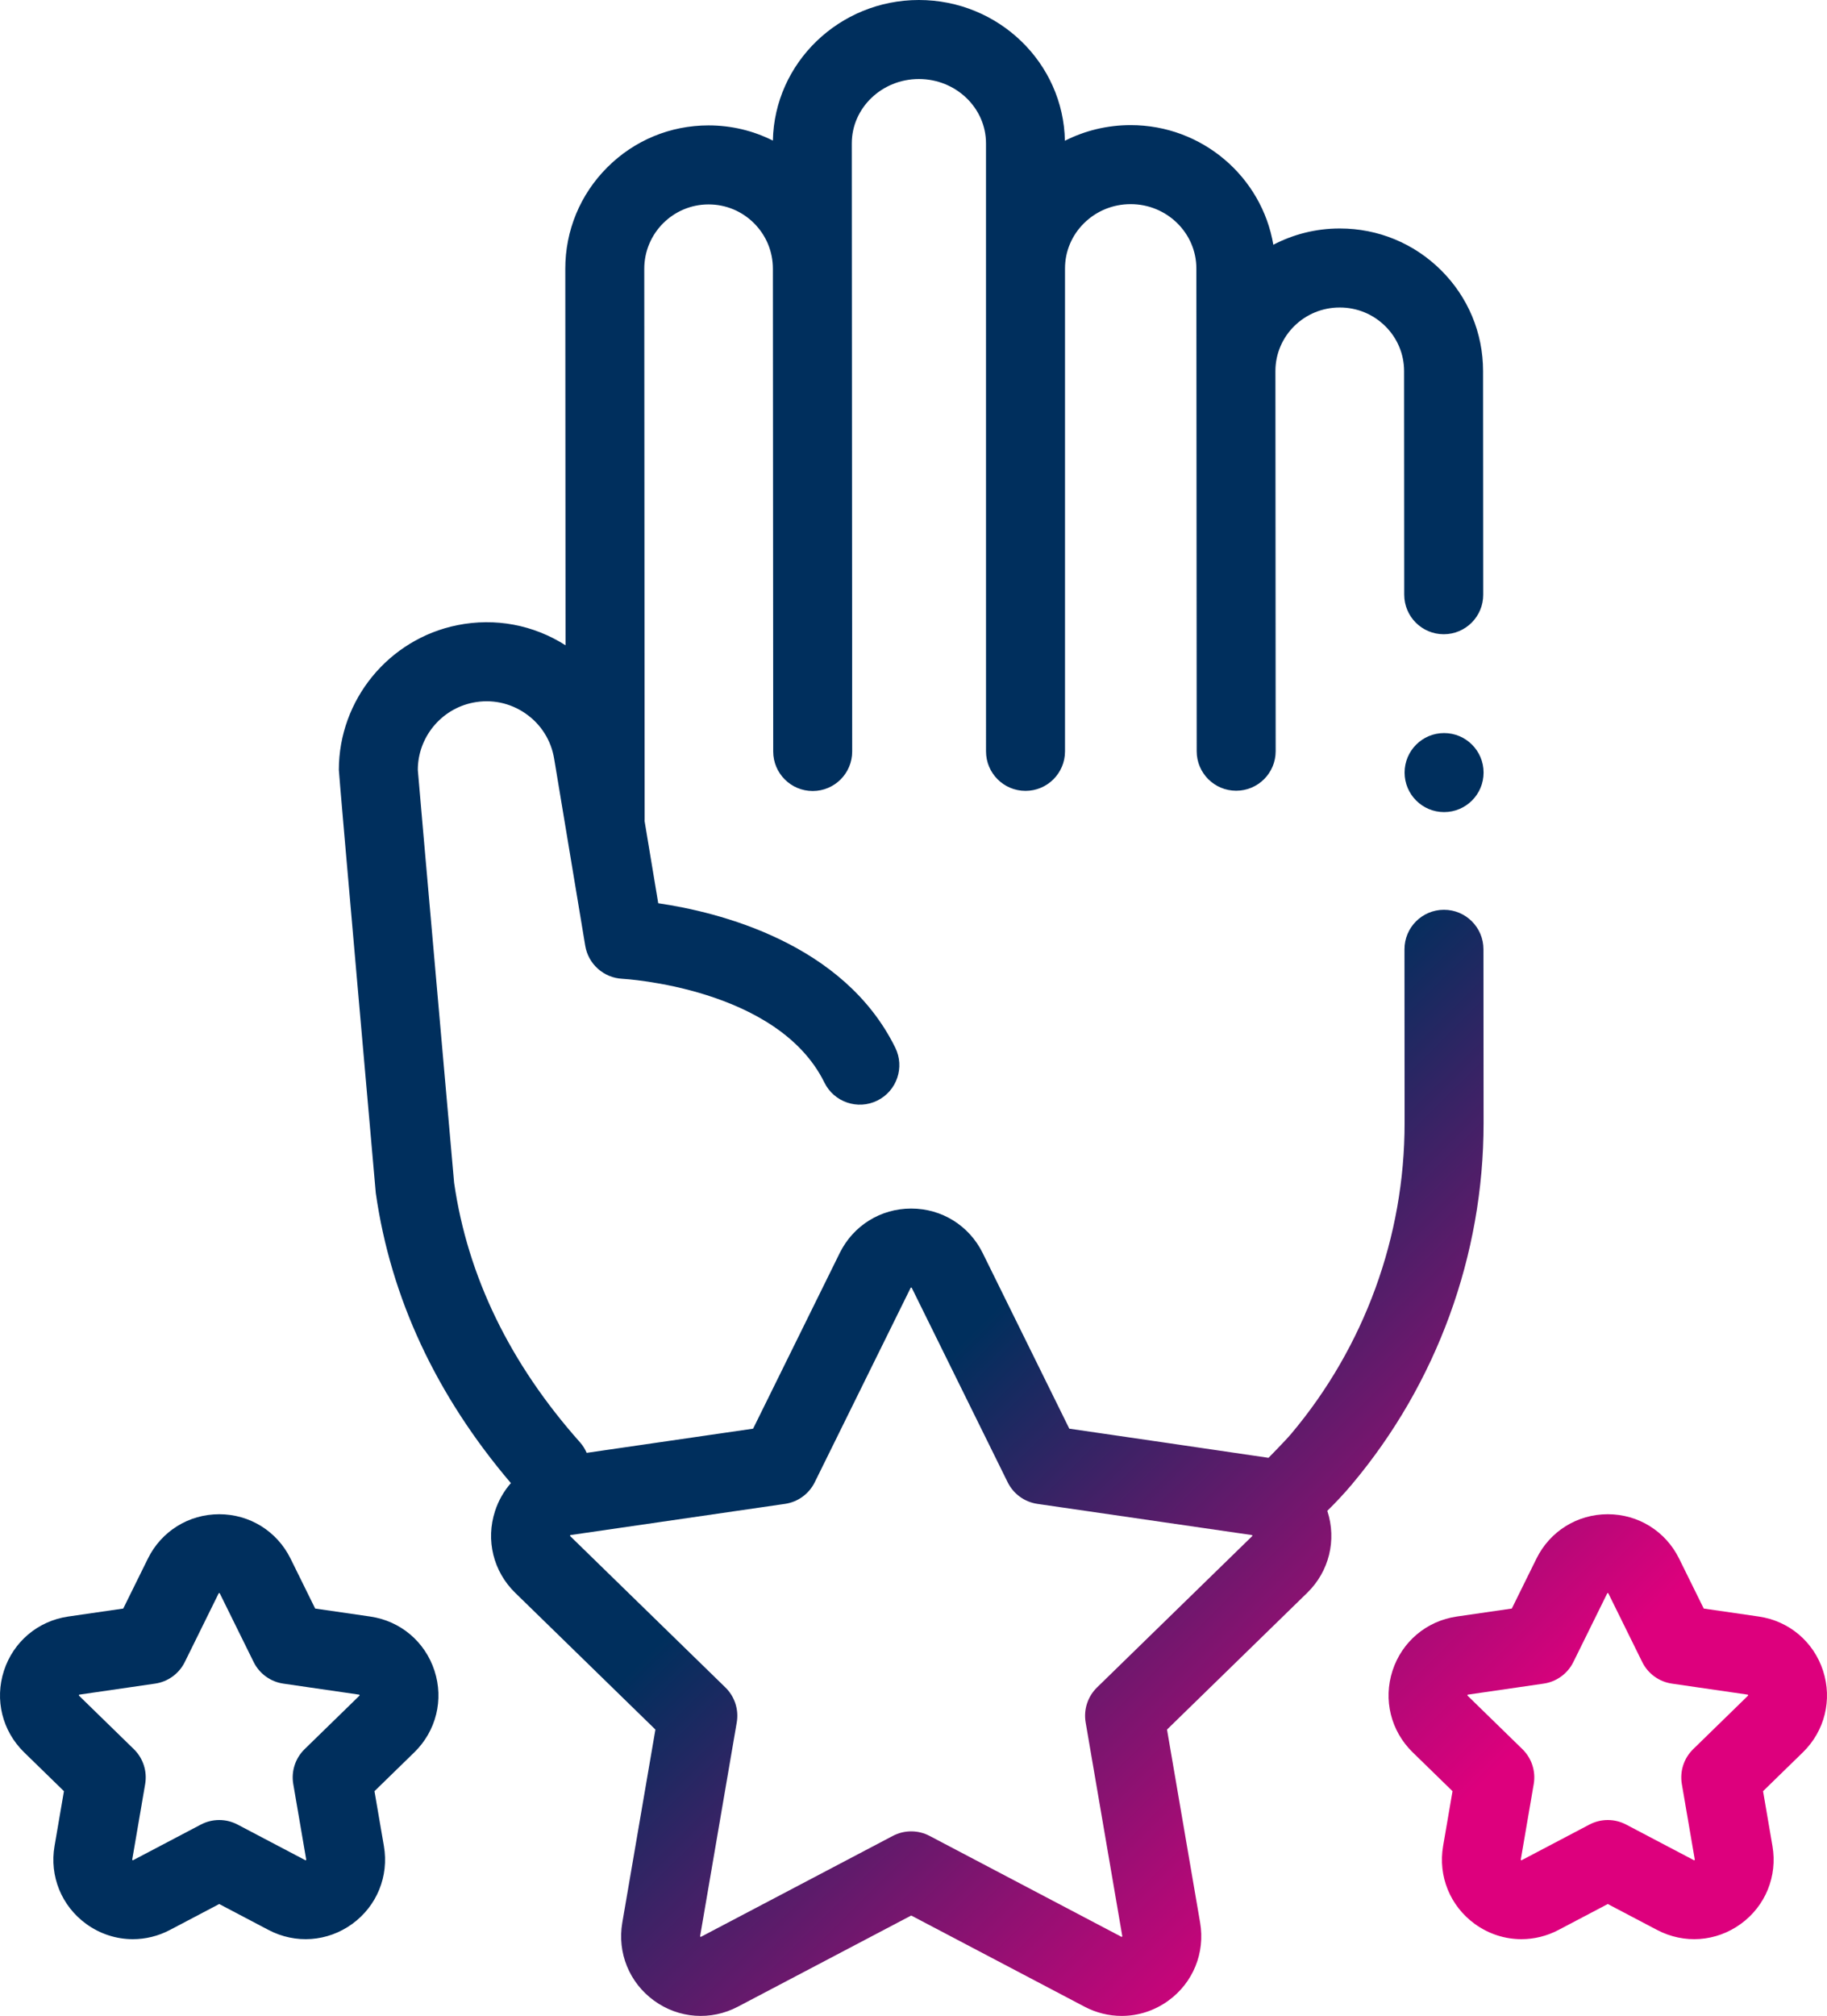
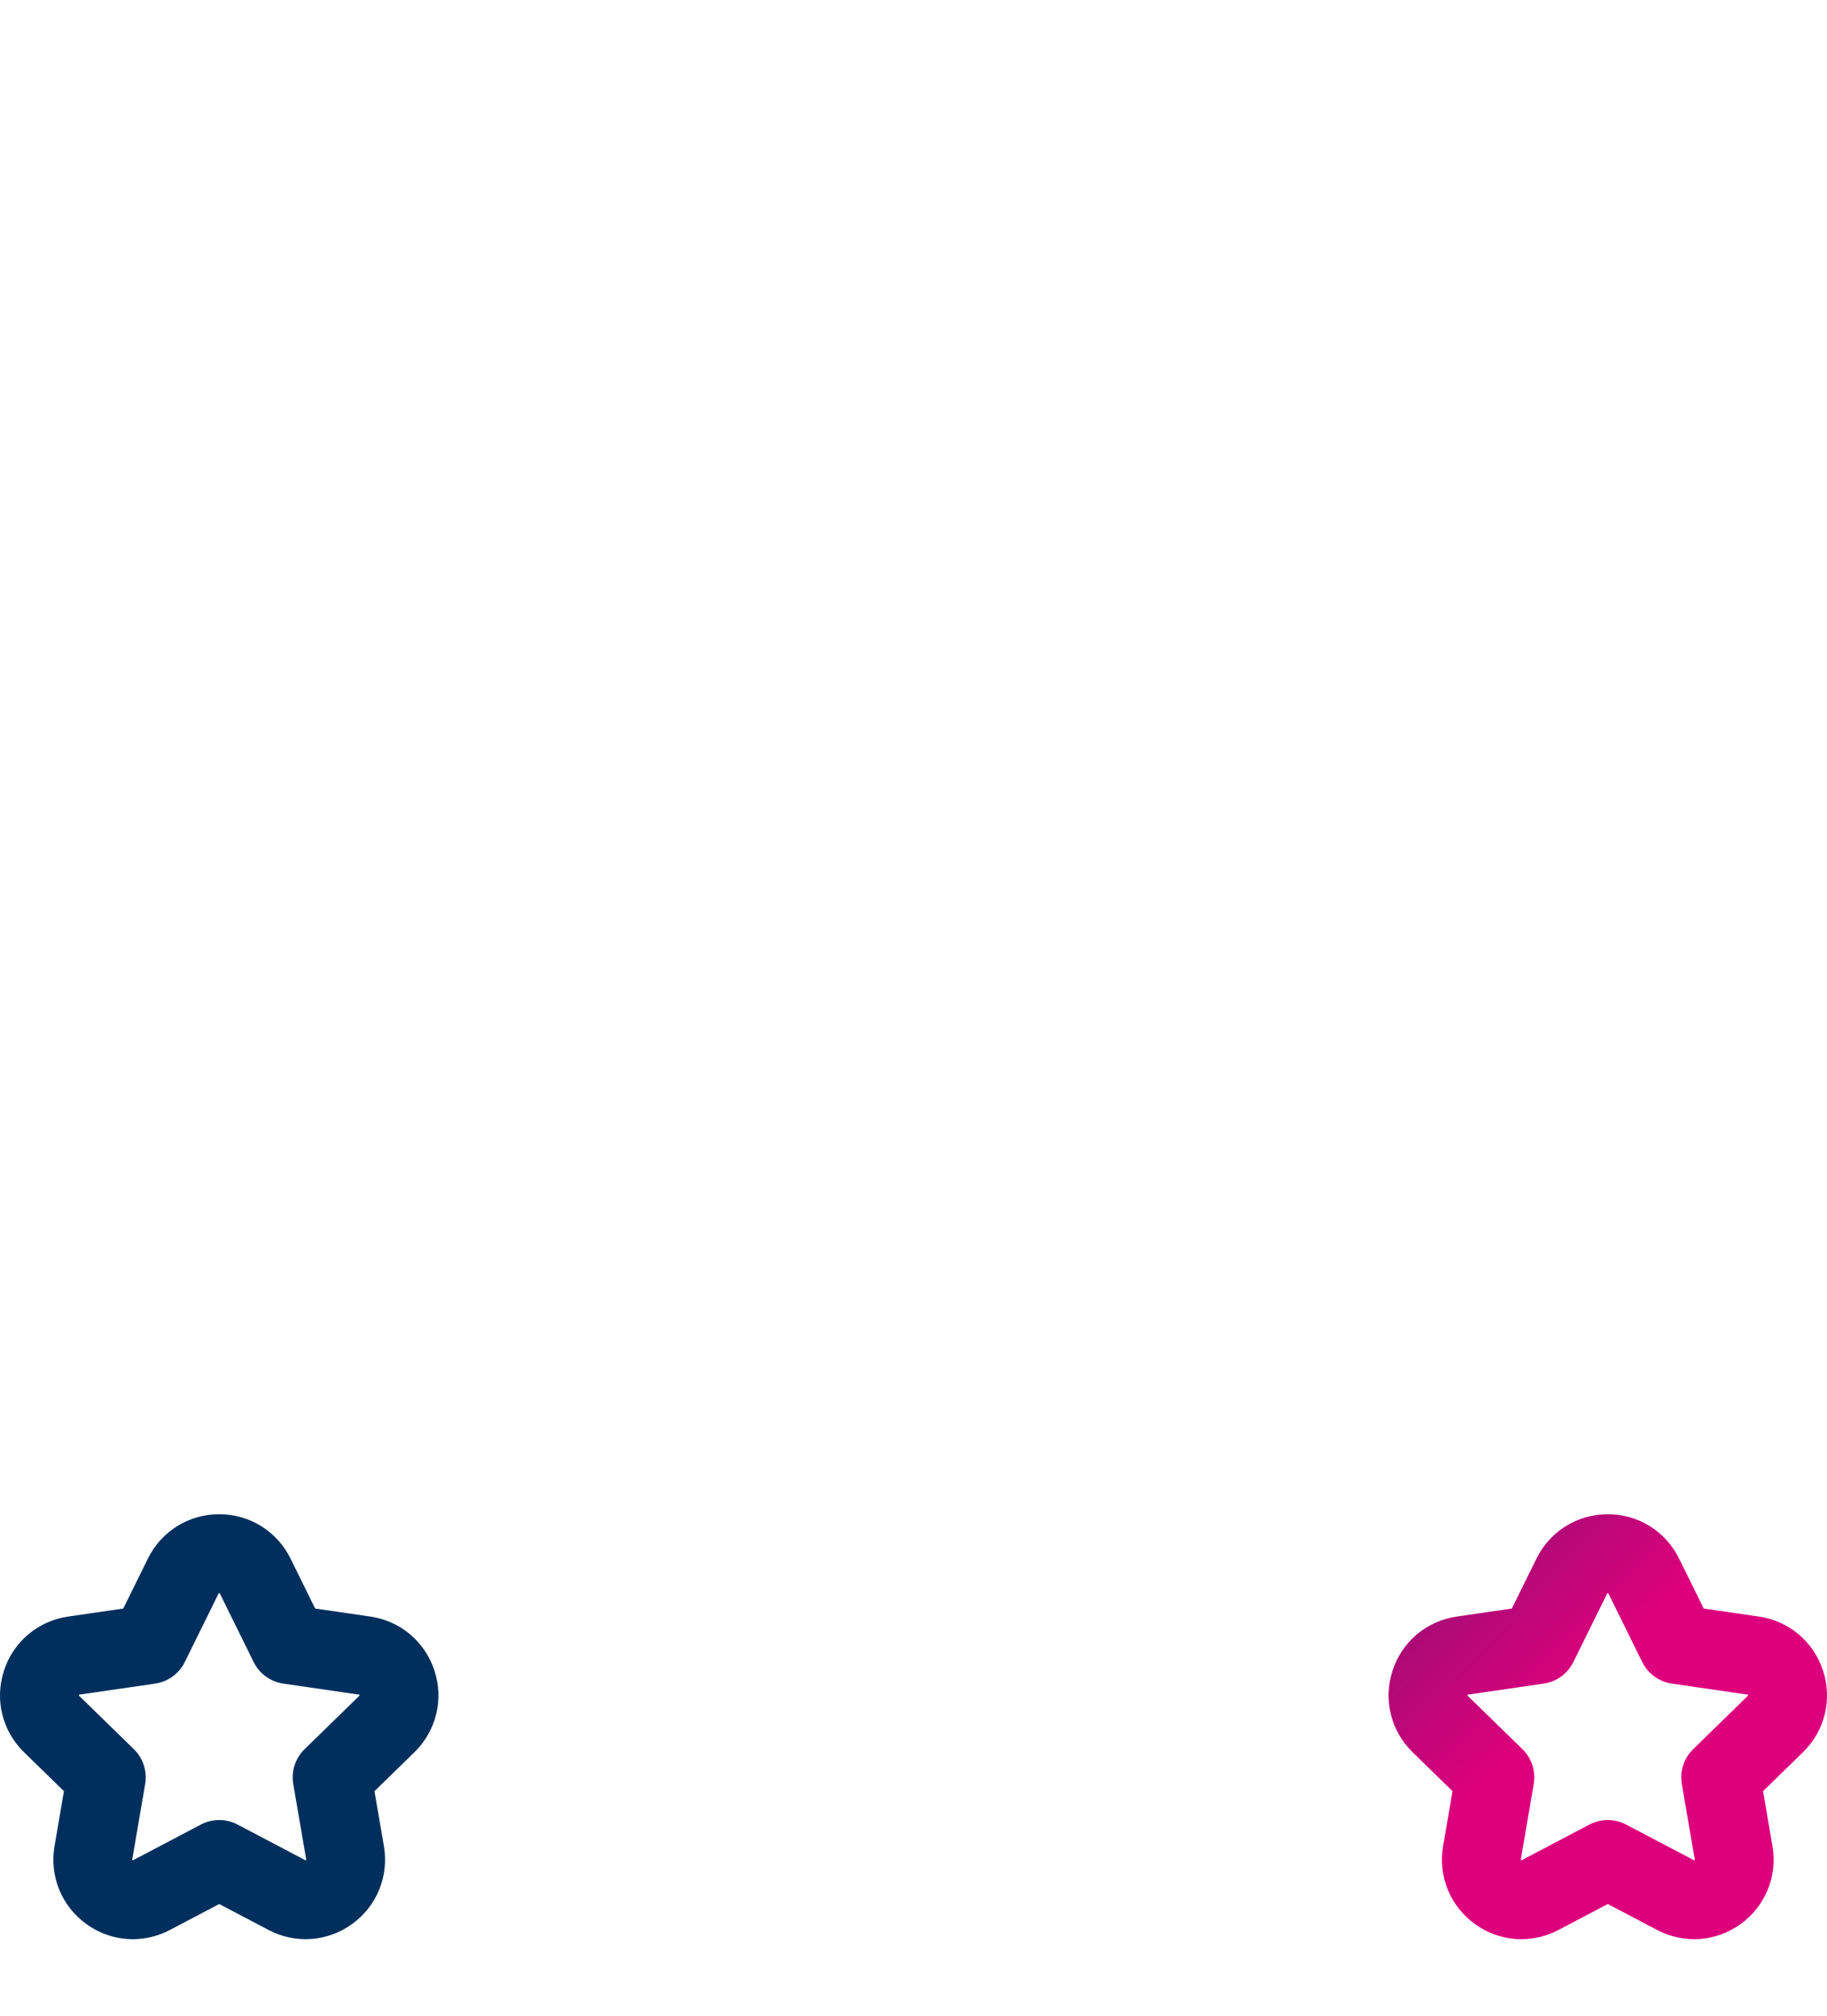
<svg xmlns="http://www.w3.org/2000/svg" width="1596" height="1760" xml:space="preserve" overflow="hidden">
  <defs>
    <clipPath id="clip0">
      <rect x="1402" y="357" width="1596" height="1760" />
    </clipPath>
    <linearGradient x1="1364.79" y1="393.861" x2="3035.21" y2="2080.14" gradientUnits="userSpaceOnUse" spreadMethod="reflect" id="fill1">
      <stop offset="0" stop-color="#002F5D" />
      <stop offset="0.6" stop-color="#002F5D" />
      <stop offset="0.85" stop-color="#DD007D" />
      <stop offset="1" stop-color="#DD007D" />
    </linearGradient>
    <linearGradient x1="1364.79" y1="393.861" x2="3035.21" y2="2080.14" gradientUnits="userSpaceOnUse" spreadMethod="reflect" id="fill2">
      <stop offset="0" stop-color="#002F5D" />
      <stop offset="0.6" stop-color="#002F5D" />
      <stop offset="0.85" stop-color="#DD007D" />
      <stop offset="1" stop-color="#DD007D" />
    </linearGradient>
    <linearGradient x1="1364.79" y1="393.861" x2="3035.21" y2="2080.14" gradientUnits="userSpaceOnUse" spreadMethod="reflect" id="fill3">
      <stop offset="0" stop-color="#002F5D" />
      <stop offset="0.6" stop-color="#002F5D" />
      <stop offset="0.85" stop-color="#DD007D" />
      <stop offset="1" stop-color="#DD007D" />
    </linearGradient>
    <linearGradient x1="1364.79" y1="393.861" x2="3035.21" y2="2080.14" gradientUnits="userSpaceOnUse" spreadMethod="reflect" id="fill4">
      <stop offset="0" stop-color="#002F5D" />
      <stop offset="0.6" stop-color="#002F5D" />
      <stop offset="0.85" stop-color="#DD007D" />
      <stop offset="1" stop-color="#DD007D" />
    </linearGradient>
  </defs>
  <g clip-path="url(#clip0)" transform="translate(-1402 -357)">
-     <path d="M2697.89 1185.75C2697.88 1166.71 2682.44 1151.28 2663.4 1151.28 2663.39 1151.28 2663.38 1151.28 2663.37 1151.28 2644.32 1151.29 2628.88 1166.74 2628.9 1185.8L2629 1337.48C2629.06 1436.56 2593.86 1532.93 2529.9 1608.83 2524.7 1615 2510.11 1629.75 2510.11 1629.75 2508.55 1629.41 2336.1 1604.3 2336.1 1604.3L2260.41 1450.91C2260.41 1450.91 2260.41 1450.91 2260.41 1450.91 2248.59 1426.99 2224.68 1412.12 2197.99 1412.12 2171.31 1412.12 2147.39 1426.99 2135.58 1450.91L2059.89 1604.3 1914.5 1625.42C1913.08 1622.12 1911.14 1618.98 1908.61 1616.15 1847.47 1547.48 1810.5 1471.3 1798.71 1389.71 1798.71 1389.71 1766.99 1031.05 1766.99 1029.18 1766.99 1000.75 1787.25 976.044 1815.16 970.444 1831.24 967.213 1847.52 970.568 1861.01 979.876 1874.5 989.185 1883.4 1003.21 1886.09 1019.38L1913.25 1182.73C1915.91 1198.74 1929.44 1210.73 1945.65 1211.53 1947 1211.6 2081.34 1219.15 2122.18 1302.15 2130.59 1319.24 2151.27 1326.29 2168.36 1317.88 2185.46 1309.47 2192.5 1288.79 2184.09 1271.7 2138.96 1179.97 2029.16 1153.22 1977.01 1145.57L1965.07 1073.73C1965.08 1073.32 1965.13 1072.92 1965.13 1072.51L1964.81 591.679C1964.79 560.707 1989.97 535.486 2020.95 535.465L2020.99 535.465C2035.98 535.465 2050.08 541.299 2060.69 551.893 2071.31 562.498 2077.16 576.602 2077.17 591.603L2077.45 1013.12C2077.46 1032.16 2092.9 1047.59 2111.94 1047.59L2111.97 1047.59C2131.02 1047.58 2146.46 1032.13 2146.44 1013.07L2146.09 482.215C2146.07 451.236 2172.35 426.015 2204.67 425.994L2204.72 425.994C2237.02 425.994 2263.31 451.171 2263.33 482.108L2263.35 1012.97C2263.35 1032.02 2278.8 1047.47 2297.85 1047.47 2316.9 1047.47 2332.35 1032.02 2332.35 1012.97L2332.35 591.438C2332.34 576.516 2338.24 562.464 2348.97 551.865 2359.81 541.144 2374.28 535.235 2389.68 535.225L2389.72 535.225C2421.34 535.225 2447.08 560.404 2447.1 591.366L2447.38 1012.88C2447.39 1031.92 2462.83 1047.35 2481.87 1047.35L2481.9 1047.35C2500.95 1047.34 2516.39 1031.89 2516.37 1012.83L2516.15 680.861C2516.22 650.278 2541.35 625.37 2572.44 625.466 2587.43 625.466 2601.53 631.265 2612.16 641.797 2622.72 652.261 2628.54 666.177 2628.57 680.954L2628.69 876.246C2628.71 895.29 2644.15 910.721 2663.19 910.721L2663.22 910.721C2682.27 910.707 2697.7 895.255 2697.69 876.201L2697.56 680.882C2697.51 647.573 2684.44 616.288 2660.73 592.796 2637.09 569.37 2605.75 556.472 2572.5 556.472 2572.43 556.472 2572.37 556.472 2572.3 556.472 2551.39 556.472 2531.68 561.628 2514.33 570.689 2504.33 511.492 2452.27 466.23 2389.72 466.23 2389.7 466.23 2389.67 466.23 2389.64 466.23 2369.36 466.244 2349.82 470.992 2332.26 479.891 2331.01 411.908 2274.29 357 2204.71 357 2204.68 357 2204.65 357 2204.63 357 2135.12 357.048 2078.49 411.887 2077.16 479.754 2059.94 471.087 2040.83 466.475 2020.99 466.475 2020.96 466.475 2020.93 466.475 2020.91 466.475 1987.47 466.498 1956.05 479.54 1932.42 503.194 1908.79 526.847 1895.79 558.29 1895.82 591.727L1896.03 920.363C1867.86 902.443 1834.55 896.19 1801.59 902.797 1741.57 914.842 1698 967.993 1698 1029.18 1698 1033.13 1730.19 1397.95 1730.27 1398.55 1743.3 1490.07 1783.03 1575.2 1848.29 1651.83 1842.2 1658.8 1837.43 1667.04 1834.44 1676.26 1826.19 1701.64 1832.94 1728.97 1852.05 1747.6L1974.54 1866.99 1945.62 2035.57C1941.11 2061.86 1951.72 2087.95 1973.31 2103.63 1994.89 2119.32 2022.98 2121.35 2046.6 2108.93L2198 2029.34 2349.4 2108.93C2359.67 2114.33 2370.79 2117 2381.85 2117 2396.22 2117 2410.49 2112.5 2422.7 2103.63 2444.28 2087.95 2454.89 2061.87 2450.38 2035.57L2421.46 1866.99 2543.95 1747.6C2563.06 1728.97 2569.81 1701.64 2561.56 1676.26 2561.54 1676.18 2561.5 1676.1 2561.48 1676.02 2569.28 1668.38 2576.23 1660.93 2582.67 1653.29 2657.11 1564.96 2698.07 1452.78 2698 1337.44ZM2495.78 1698.2 2360.31 1830.24C2352.18 1838.17 2348.47 1849.59 2350.39 1860.78L2382.37 2047.23C2382.4 2047.41 2382.41 2047.52 2382.42 2047.54 2382.29 2047.73 2381.95 2047.98 2381.86 2048.02 2381.86 2048.01 2381.74 2047.99 2381.5 2047.86L2214.05 1959.83C2209.02 1957.19 2203.51 1955.87 2197.99 1955.87 2192.48 1955.87 2186.96 1957.19 2181.94 1959.83L2014.49 2047.86C2014.33 2047.95 2014.22 2047.99 2014.2 2048 2013.99 2047.94 2013.64 2047.69 2013.58 2047.62 2013.58 2047.61 2013.57 2047.5 2013.62 2047.23L2045.6 1860.78C2047.52 1849.58 2043.81 1838.17 2035.68 1830.24L1900.2 1698.2C1900.07 1698.07 1900.01 1697.98 1899.98 1697.96 1899.97 1697.74 1900.1 1697.33 1900.16 1697.25 1900.16 1697.25 1900.27 1697.2 1900.54 1697.16L2087.75 1669.96C2098.99 1668.33 2108.7 1661.27 2113.73 1651.09L2197.46 1481.44C2197.54 1481.29 2197.6 1481.19 2197.6 1481.17 2197.81 1481.09 2198.24 1481.09 2198.34 1481.11 2198.34 1481.11 2198.42 1481.2 2198.53 1481.45L2282.26 1651.09C2287.29 1661.27 2297 1668.33 2308.24 1669.96L2495.45 1697.16C2495.63 1697.19 2495.73 1697.22 2495.76 1697.22L2495.77 1697.22C2495.91 1697.39 2496.04 1697.8 2496.04 1697.9 2496.04 1697.9 2495.98 1698 2495.78 1698.2Z" fill="url(#fill1)" fill-rule="evenodd" />
    <path d="M1725.46 1768.33 1677.32 1761.34 1655.8 1717.72 1655.79 1717.72C1644 1693.84 1620.13 1679 1593.5 1679 1566.86 1679 1542.99 1693.84 1531.2 1717.72L1509.67 1761.34 1461.53 1768.33C1435.17 1772.17 1413.68 1790.29 1405.45 1815.62 1397.22 1840.95 1403.96 1868.23 1423.03 1886.83L1457.86 1920.78 1449.64 1968.71C1445.14 1994.97 1455.73 2021 1477.28 2036.66 1489.46 2045.51 1503.71 2050 1518.05 2050 1529.09 2050 1540.19 2047.34 1550.44 2041.95L1593.5 2019.31 1636.55 2041.94C1660.13 2054.34 1688.16 2052.32 1709.72 2036.66 1731.27 2021 1741.86 1994.97 1737.36 1968.72L1729.13 1920.78 1763.97 1886.83C1783.04 1868.23 1789.78 1840.95 1781.55 1815.62 1773.31 1790.28 1751.82 1772.17 1725.46 1768.33ZM1715.89 1837.51 1668.09 1884.1C1659.98 1892.01 1656.27 1903.4 1658.19 1914.58L1669.47 1980.36C1669.5 1980.54 1669.51 1980.65 1669.52 1980.67 1669.4 1980.86 1669.05 1981.1 1668.96 1981.14 1668.96 1981.14 1668.85 1981.11 1668.6 1980.99L1609.52 1949.93C1604.51 1947.29 1599 1945.98 1593.5 1945.98 1588 1945.98 1582.49 1947.29 1577.47 1949.93L1518.39 1980.99C1518.23 1981.07 1518.13 1981.11 1518.11 1981.12 1517.89 1981.06 1517.55 1980.81 1517.49 1980.74 1517.49 1980.74 1517.48 1980.62 1517.53 1980.35L1528.81 1914.57C1530.72 1903.4 1527.02 1892 1518.91 1884.09L1471.11 1837.5C1470.98 1837.38 1470.91 1837.29 1470.89 1837.28 1470.88 1837.05 1471.01 1836.65 1471.06 1836.56 1471.06 1836.56 1471.17 1836.51 1471.44 1836.48L1537.49 1826.88C1548.71 1825.25 1558.41 1818.21 1563.43 1808.04L1592.96 1748.19C1593.05 1748.03 1593.11 1747.94 1593.11 1747.91 1593.33 1747.83 1593.75 1747.84 1593.84 1747.86 1593.84 1747.86 1593.93 1747.94 1594.04 1748.19L1623.58 1808.04C1628.6 1818.21 1638.3 1825.25 1649.51 1826.88L1715.57 1836.48C1715.74 1836.5 1715.85 1836.53 1715.88 1836.53L1715.88 1836.53C1716.02 1836.7 1716.15 1837.11 1716.16 1837.21 1716.15 1837.22 1716.09 1837.32 1715.89 1837.51Z" fill="url(#fill2)" fill-rule="evenodd" />
    <path d="M2994.55 1815.62C2986.32 1790.28 2964.83 1772.17 2938.46 1768.33L2890.33 1761.34 2868.8 1717.72 2868.8 1717.72C2857.01 1693.84 2833.14 1679 2806.5 1679 2779.86 1679 2755.99 1693.84 2744.2 1717.72L2722.67 1761.34 2674.53 1768.33C2648.17 1772.17 2626.68 1790.28 2618.45 1815.62 2610.22 1840.95 2616.96 1868.23 2636.03 1886.83L2670.87 1920.78 2662.64 1968.71C2658.14 1994.97 2668.73 2021 2690.28 2036.66 2702.46 2045.51 2716.71 2050 2731.05 2050 2742.09 2050 2753.19 2047.34 2763.45 2041.95L2806.5 2019.31 2849.56 2041.94C2873.14 2054.34 2901.16 2052.32 2922.72 2036.66 2944.27 2021 2954.86 1994.97 2950.36 1968.72L2942.14 1920.78 2976.97 1886.83C2996.04 1868.24 3002.78 1840.95 2994.55 1815.62ZM2928.89 1837.51 2881.1 1884.1C2872.98 1892.01 2869.28 1903.4 2871.19 1914.58L2882.48 1980.36C2882.51 1980.54 2882.51 1980.65 2882.52 1980.67 2882.4 1980.86 2882.05 1981.1 2881.97 1981.14 2881.97 1981.14 2881.85 1981.11 2881.61 1980.99L2822.52 1949.93C2817.51 1947.29 2812.01 1945.98 2806.5 1945.98 2800.99 1945.98 2795.49 1947.29 2790.47 1949.93L2731.39 1980.99C2731.23 1981.07 2731.13 1981.11 2731.11 1981.12 2730.9 1981.06 2730.55 1980.81 2730.49 1980.74 2730.49 1980.74 2730.48 1980.62 2730.53 1980.35L2741.81 1914.57C2743.73 1903.4 2740.02 1892 2731.91 1884.09L2684.11 1837.5C2683.98 1837.38 2683.91 1837.29 2683.89 1837.27 2683.88 1837.05 2684.01 1836.65 2684.06 1836.56 2684.06 1836.56 2684.17 1836.51 2684.44 1836.48L2750.5 1826.88C2761.71 1825.25 2771.41 1818.21 2776.43 1808.04L2805.97 1748.19C2806.05 1748.03 2806.11 1747.94 2806.11 1747.91 2806.33 1747.83 2806.75 1747.84 2806.85 1747.86 2806.85 1747.86 2806.93 1747.95 2807.05 1748.19L2836.59 1808.04C2841.6 1818.21 2851.3 1825.25 2862.52 1826.88L2928.57 1836.48C2928.77 1836.5 2928.87 1836.54 2928.88 1836.53 2929.02 1836.7 2929.15 1837.11 2929.16 1837.21 2929.15 1837.22 2929.09 1837.32 2928.89 1837.51Z" fill="url(#fill3)" fill-rule="evenodd" />
-     <path d="M2698 1031.5C2698 1050.55 2682.55 1066 2663.5 1066 2644.45 1066 2629 1050.55 2629 1031.5 2629 1012.45 2644.45 997 2663.5 997 2682.55 997 2698 1012.45 2698 1031.5Z" fill="url(#fill4)" fill-rule="evenodd" />
+     <path d="M2698 1031.5Z" fill="url(#fill4)" fill-rule="evenodd" />
  </g>
</svg>